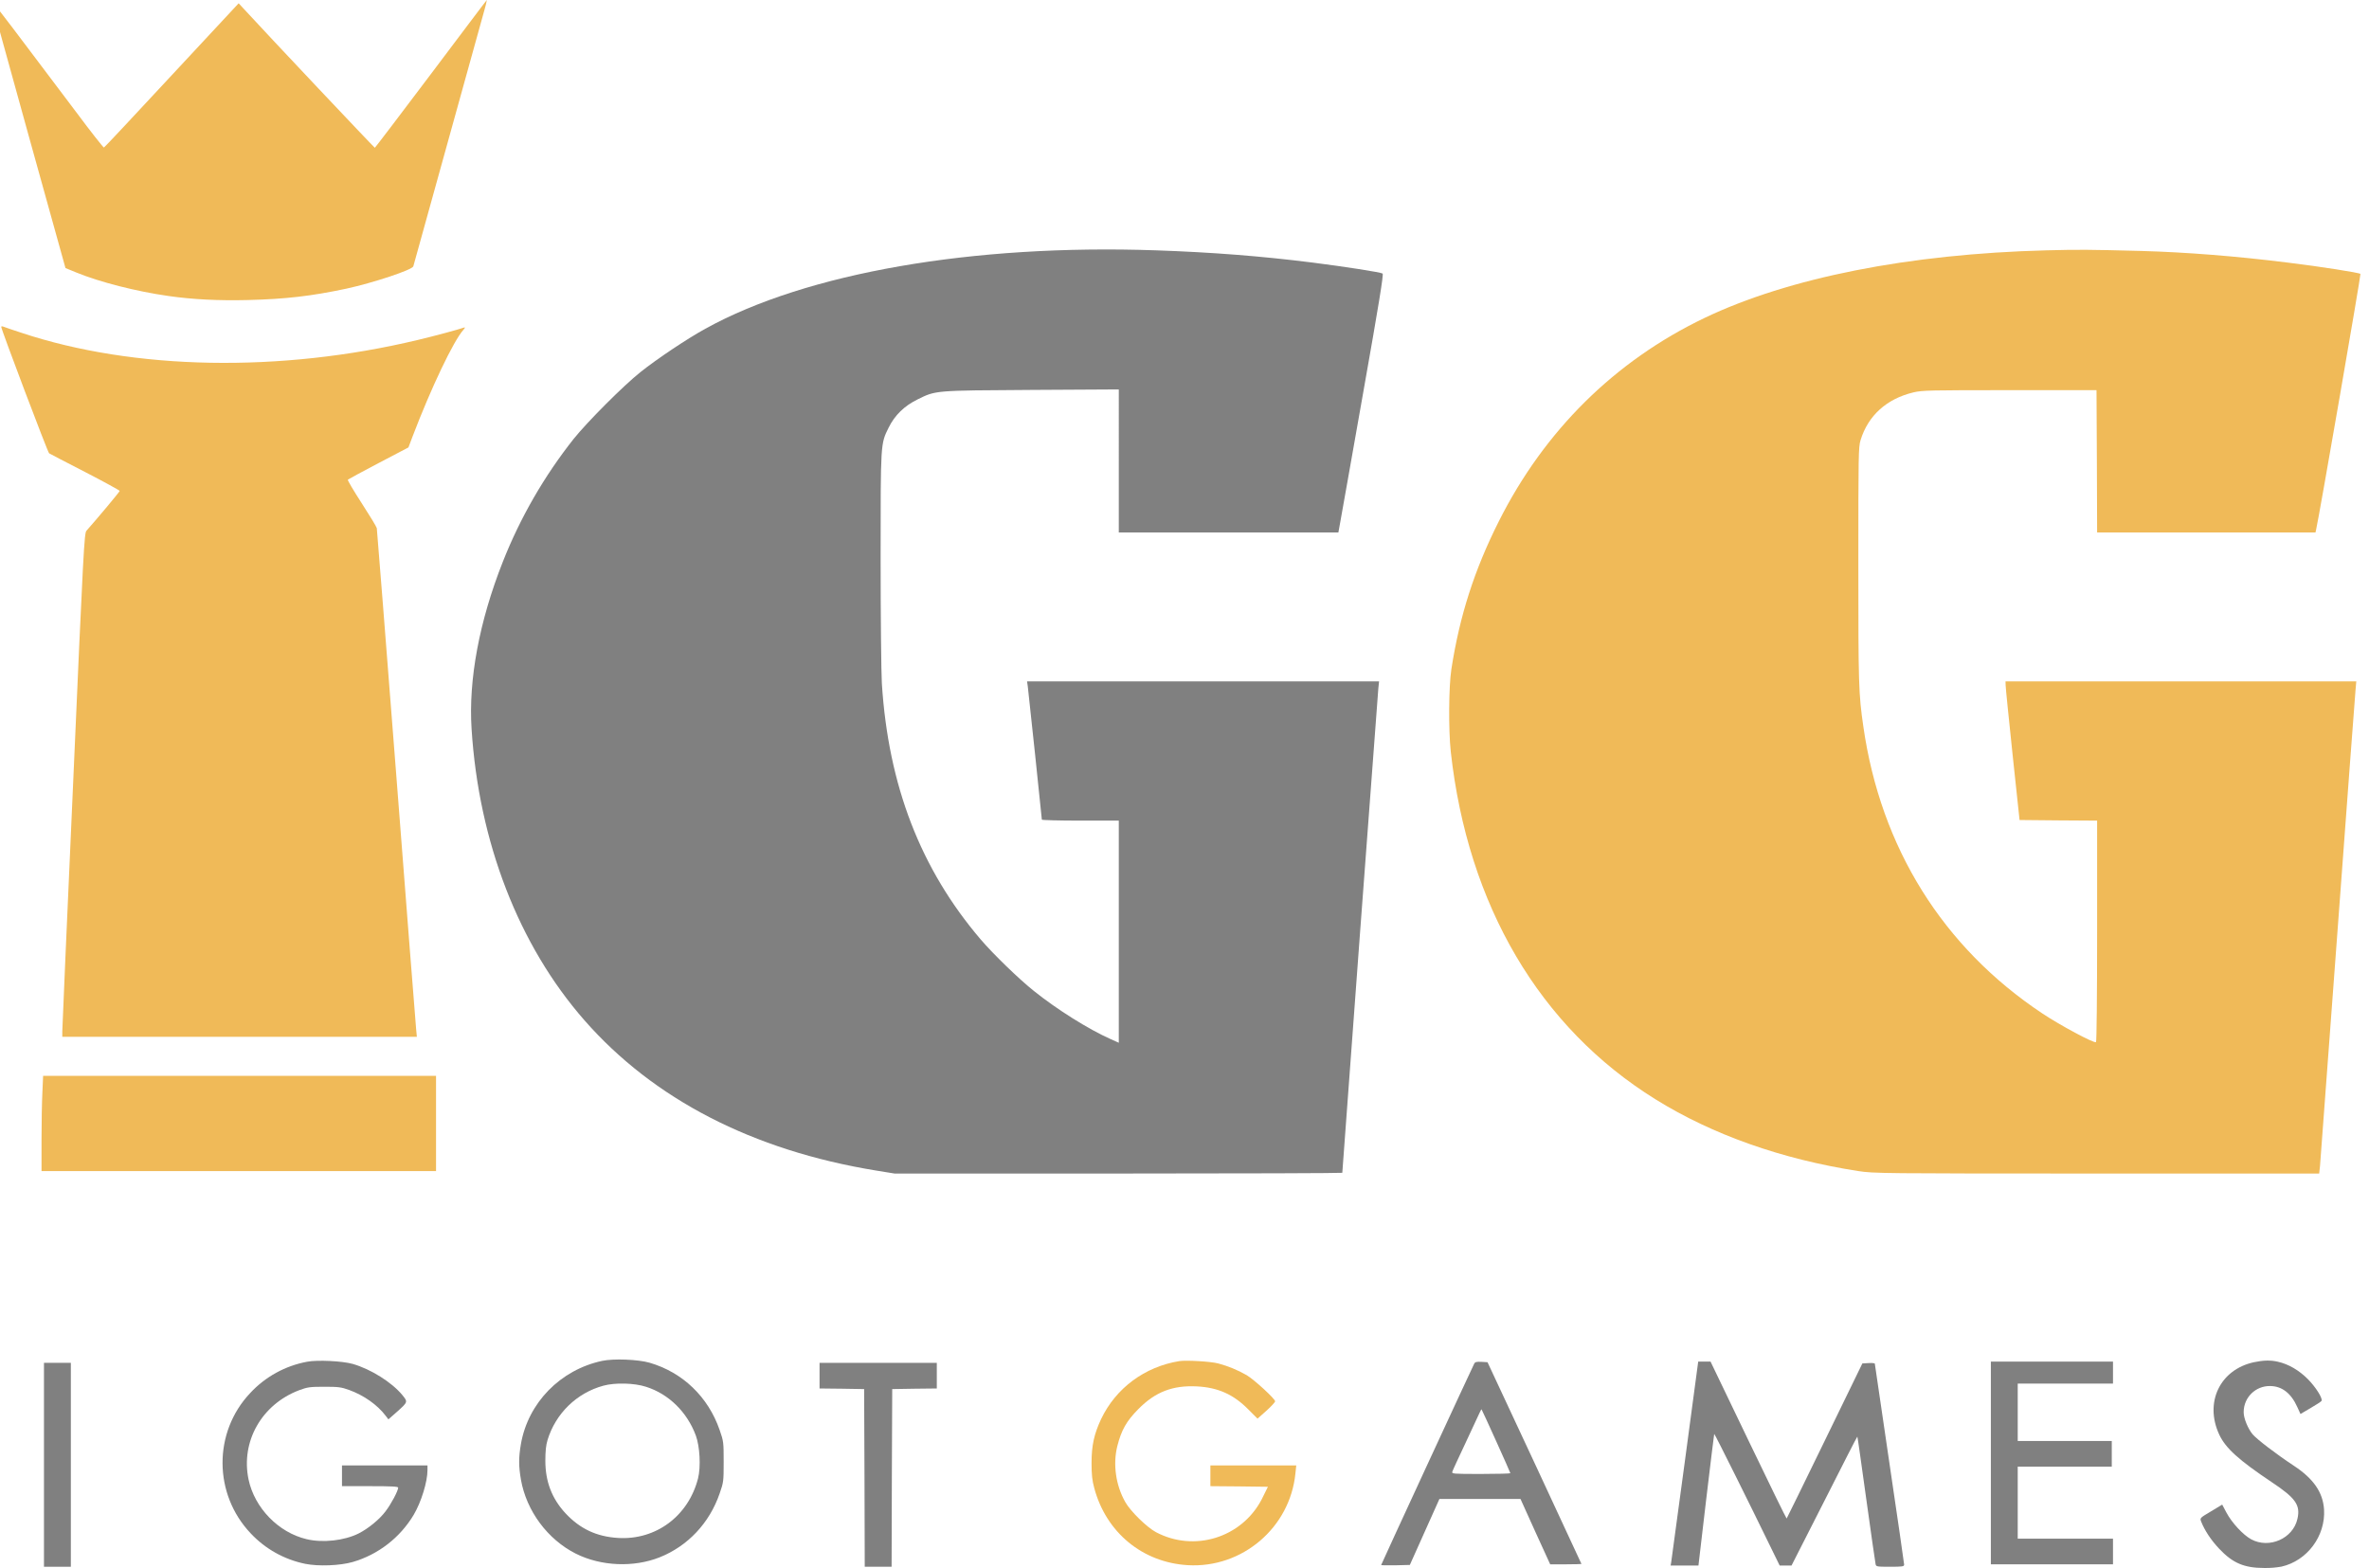
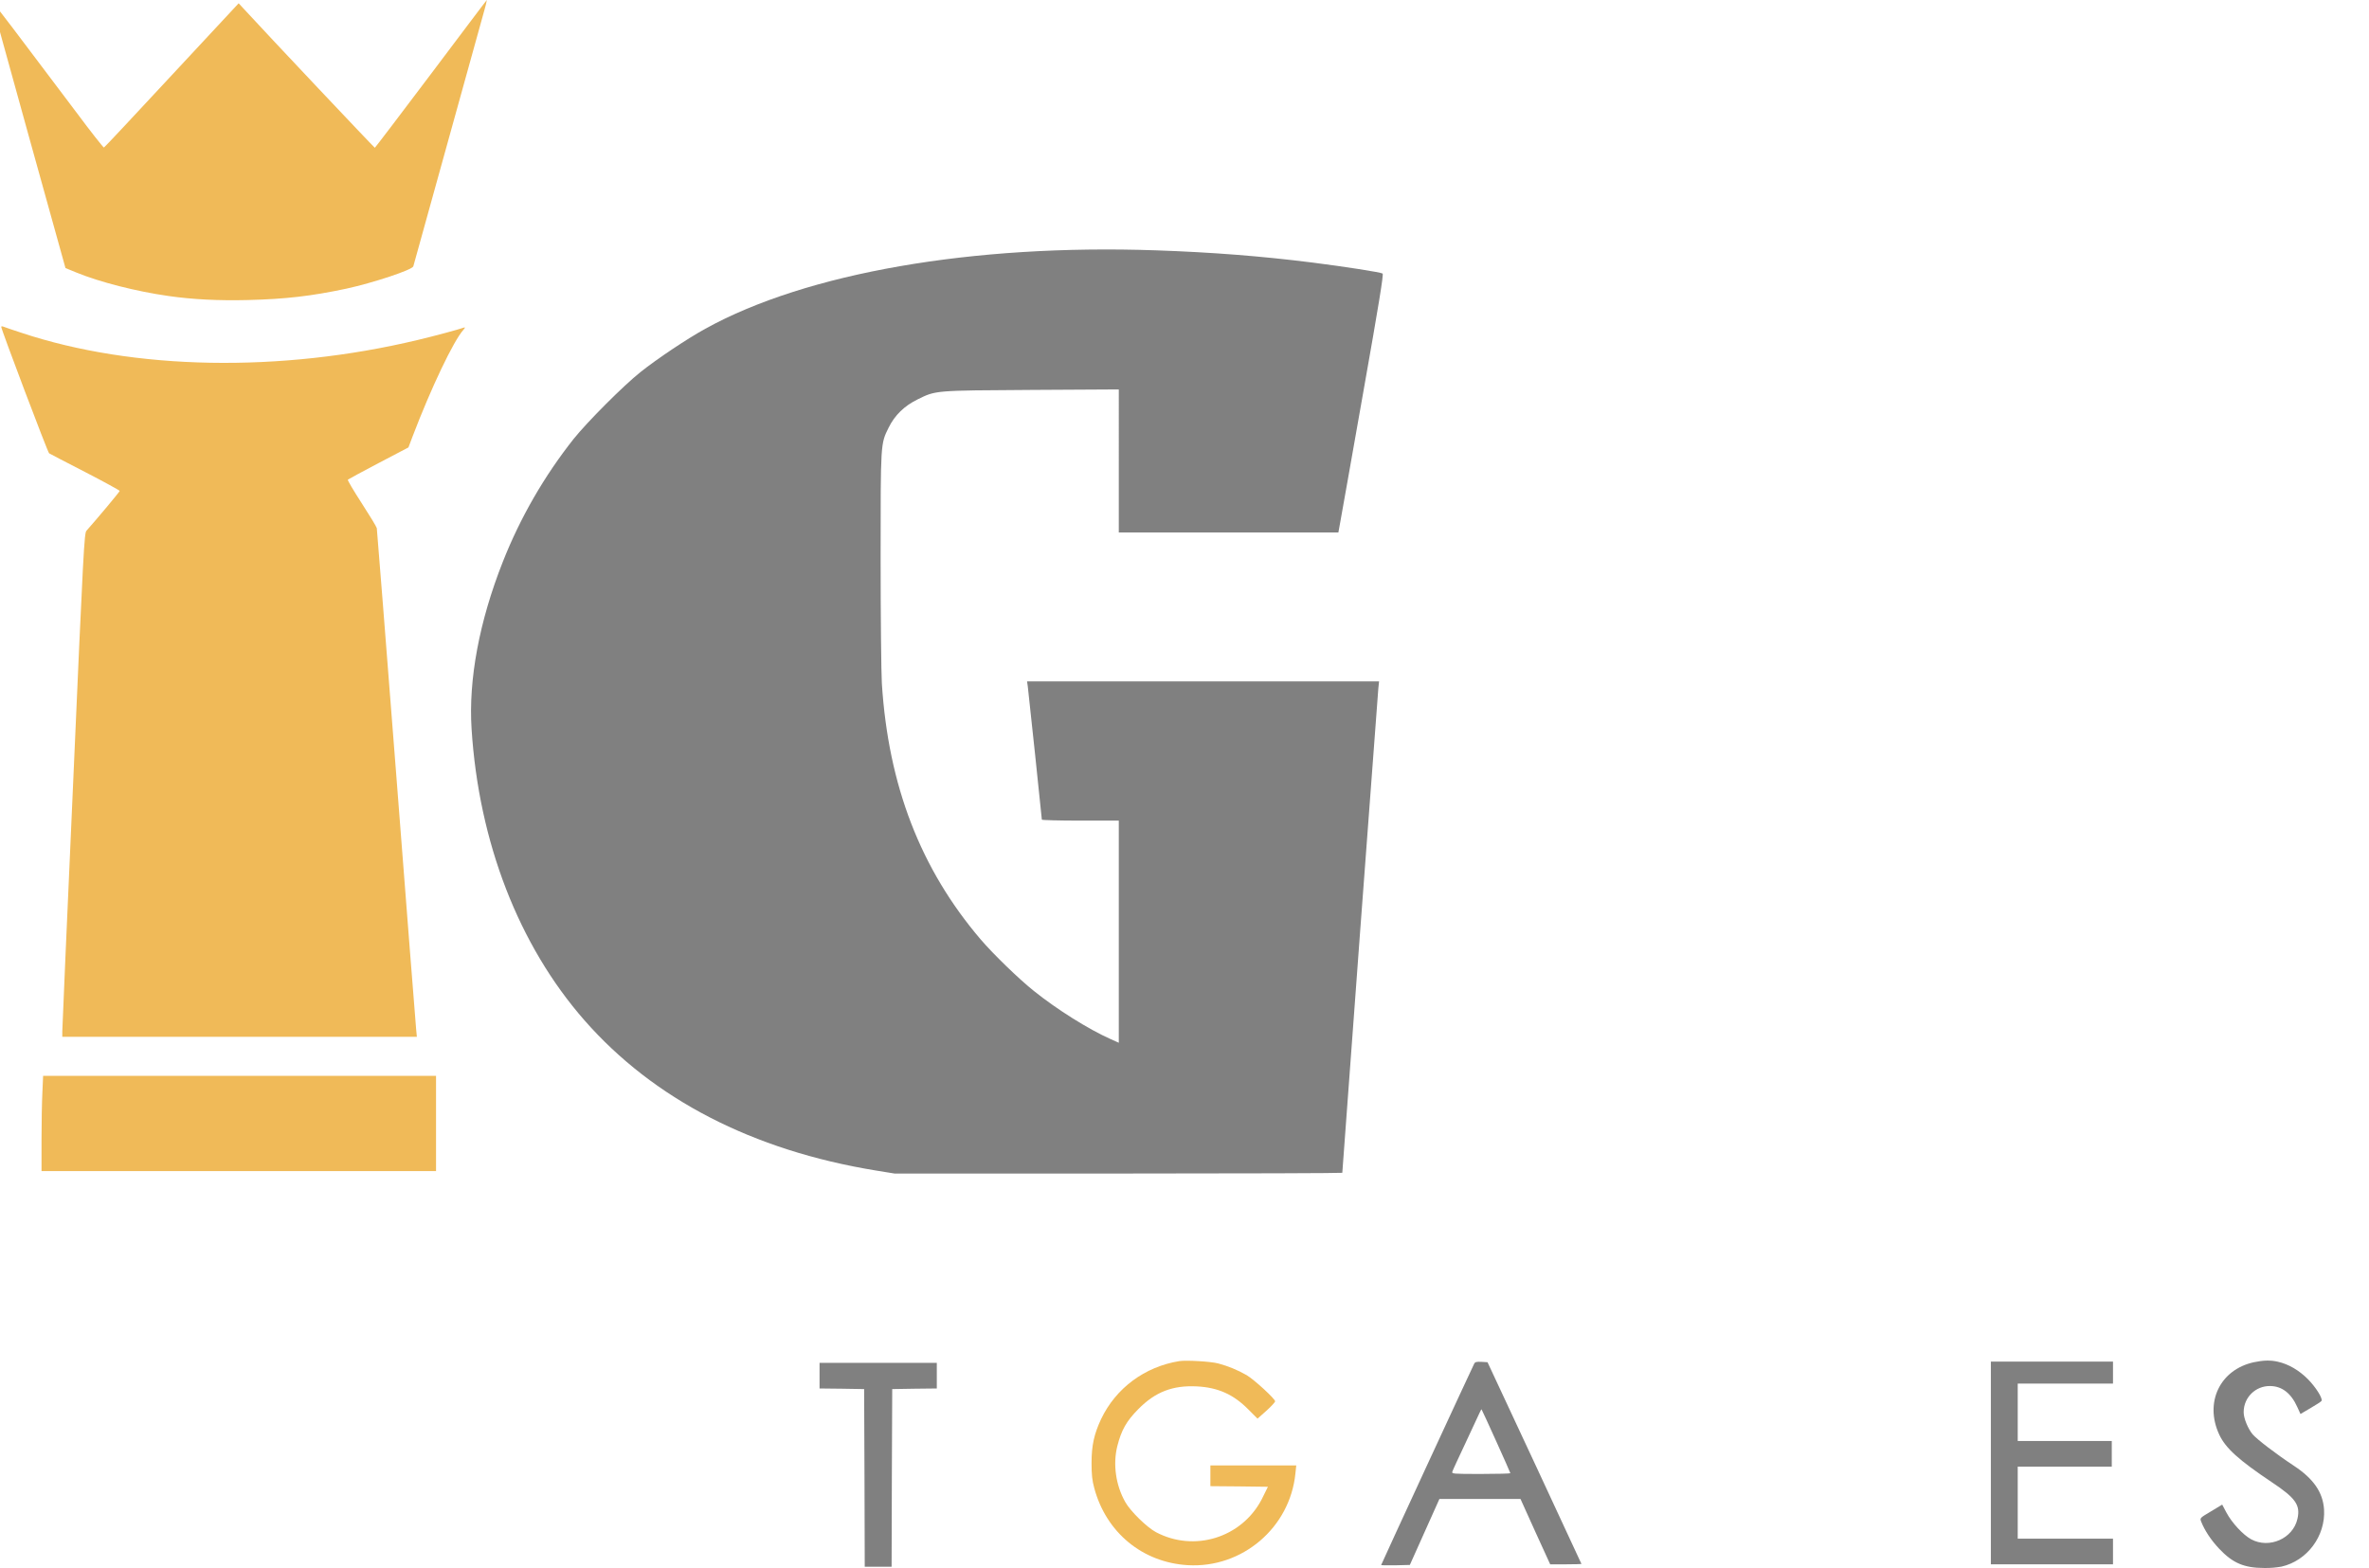
<svg xmlns="http://www.w3.org/2000/svg" version="1.1" id="Слой_1" x="0px" y="0px" viewBox="0 0 1939.6 1284" style="enable-background:new 0 0 1939.6 1284;" xml:space="preserve">
  <style type="text/css">
	.st0{fill:#F0BA58;}
	.st1{fill:#808080;}
</style>
  <g>
    <path class="st0" d="M53.6,219.5l9,3.7c19.1,7.8,48.7,15.4,75.4,19.2c19.5,2.8,40.7,3.9,65,3.3c31-0.8,51.8-3.2,80.5-9.3   c22-4.8,54.1-15.4,54.9-18.3c0.4-1.3,52-187.6,58.5-210.9c0.7-2.4,1.3-4.8,1.7-7.2c-0.2,0-20.7,27.3-45.7,60.5   c-25,33.2-45.7,60.4-46,60.5c-0.5,0-86.7-91.3-106.5-112.9l-5-5.4l-54.8,58.9c-30.1,32.4-55,59.1-55.5,59.2S74.2,107.7,62,91.3   C17.6,32.2-7-0.2-7,0.6c0,0.5,13.7,49.9,30.3,109.9L53.6,219.5z" />
-     <polygon class="st1" points="36,1283 58,1283 58,1199.5 58,1116 36,1116  " />
-     <path class="st0" d="M1355.4,900.2c46.6,29,103.5,49.1,166.2,58.8c12.5,1.9,18.3,2,195.1,2h182.1l0.7-6.3   c0.3-3.4,6.8-91,14.5-194.7s14.2-191.5,14.6-195.3l0.6-6.7H1642l0.1,3.2c0,1.8,2.6,27.4,5.7,56.8l5.7,53.5l31.8,0.3l31.7,0.2v90.5   c0,53-0.4,90.6-0.9,90.9c-1.7,1.1-29.4-13.8-44.1-23.6c-81.3-54.1-132.2-135.7-146.4-234.8c-3.9-26.9-4.1-34.4-4.1-132.5   c0-90.4,0.1-96.4,1.8-102c6.2-20.3,21.5-34,43.4-39.2c7.2-1.7,13.6-1.8,78.8-1.8h71l0.3,58.2l0.2,58.3h178.8l0.5-2.3   c2.2-9,36.8-208.9,36.3-209.4c-1-1-32.7-6-59-9.2c-43.1-5.4-84.4-8.6-120.6-9.6c-42.9-1.1-50.3-1.2-77.5-0.5   c-112.6,2.9-211.3,22.5-280,55.4c-73.4,35.2-131.1,92.3-168.4,166.6c-20,39.8-32,77.1-38.8,121c-2.2,14.2-2.4,49.8-0.5,67.5   C1201.7,741.3,1260.5,841.3,1355.4,900.2z" />
    <path class="st1" d="M1843.1,1260.5c-6.7-3.7-15.8-13.5-20.3-22l-3.4-6.4l-9.1,5.5c-9,5.3-9.2,5.5-8.2,8.2   c2.8,7.2,8,15.2,14.8,22.4c11.1,11.8,20.5,15.8,37,15.8c4.7,0.1,9.4-0.3,14-1.1c21.1-4.8,36.2-25.1,34.9-46.8   c-0.9-14-8.6-25.2-24.7-35.8c-14.4-9.5-30.5-21.8-33.9-25.9c-3.7-4.5-7.2-13-7.2-17.7c0-0.2,0-0.4,0-0.6   c0.1-11.8,9.7-21.2,21.5-21.1c9.7,0,17.3,5.8,22.4,17.2l2.6,5.7l8.5-5c4.7-2.7,8.6-5.3,8.8-5.8c0.8-2.4-4.9-11.3-11.2-17.7   c-7.4-7.4-15.8-12.3-24.6-14.3c-5.9-1.4-12.1-1.2-19.6,0.4c-27.8,6-40.7,32.9-28.4,59.3c5.2,11.1,15.9,20.8,43.1,39   c19.5,13,23.5,18.7,20.9,30C1877.4,1259.9,1857.9,1268.5,1843.1,1260.5z" />
    <polygon class="st1" points="1730,1133 1730,1124 1730,1115 1630,1115 1630,1281 1730,1281 1730,1260 1652,1260 1652,1201    1729,1201 1729,1180 1652,1180 1652,1133  " />
-     <path class="st1" d="M1529.9,1116.2l-5.1,0.3l-30.8,63.3c-16.9,34.8-31,63.5-31.2,63.7s-14.3-28.6-31.3-64l-31-64.5h-10.1   l-10.8,80.7c-6,44.5-11.1,82-11.3,83.5l-0.5,2.8h22.8l6.3-53.8c3.5-29.5,6.5-53.9,6.6-54c0.3-0.4,30.2,59.7,46.6,93.5l7,14.3h9.7   l26.9-52.9c14.7-29.1,26.8-52.8,27-52.7s3.4,23.2,7.3,51.2s7.3,51.9,7.6,53.1c0.4,2.2,0.8,2.3,11.9,2.3c10.3,0,11.5-0.2,11.5-1.8   c0-0.9-5.4-38.1-12-82.7s-12-81.4-12-81.8S1532.7,1116,1529.9,1116.2z" />
-     <path class="st1" d="M280,1217h23c17.7,0,23,0.3,23,1.2c0,2.6-5.8,13.5-10.4,19.5c-5,6.6-13.9,13.9-21.9,18   c-11.8,5.9-29.4,7.9-42.7,4.7c-23-5.4-42.6-25.6-47.5-48.9c-6.5-31.1,10.8-61.5,41.5-73.1c6.8-2.5,8.7-2.8,20.5-2.8   c11.6,0,13.8,0.3,20.3,2.6c12.1,4.4,23.2,12.2,30,21.2l2.2,2.9l6.7-5.9c9.4-8.4,9.3-8.3,4.8-13.9c-8.6-10.5-25.8-21.3-40.7-25.6h0   c-8.4-2.4-29.1-3.4-37.3-1.8c-17.9,3.3-34.3,12.3-46.7,25.7c-30.3,32.1-30.1,82.7,0.5,114.9c11.9,12.7,27.5,21.4,44.6,24.9   c11,2.2,28.4,1.5,38.9-1.5c20.9-6.1,38.7-19.9,49.9-38.6c6.2-10.5,11.3-27.1,11.3-36.6v-3.9h-70V1217z" />
    <polygon class="st1" points="671,1137 689.3,1137.2 707.5,1137.5 707.8,1210.2 708,1283 730,1283 730.2,1210.2 730.5,1137.5    748.8,1137.2 767,1137 767,1126.5 767,1116 671,1116  " />
    <path class="st0" d="M34.7,894.7c-0.4,7.5-0.7,25-0.7,39V959h323v-39v-39H35.3L34.7,894.7z" />
-     <path class="st1" d="M471.5,1272.3c20.6,10.3,47.2,11.4,68.5,3c23.1-9.2,40.9-28.1,49.2-52.3c3.2-9.2,3.3-9.9,3.3-26   s-0.1-16.8-3.3-26c-9.4-27.2-30.3-47.2-57.4-55.1c-9.4-2.7-29.4-3.5-38.8-1.5c-34.2,7.3-60.6,34.3-66.5,68.1   c-1.9,11.1-1.9,17.9,0,29.1C431,1237.3,448.4,1260.7,471.5,1272.3z M448.3,1179.2c6.6-21.7,23.9-38.6,45.8-44.5   c9.5-2.6,25.3-2.2,34.8,0.9c18.6,5.9,33.6,20.6,40.8,39.9c3.3,9,4.2,25.7,1.8,35.2c-7.9,30.8-34.5,50.6-65.5,48.7   c-17.7-1.1-31.2-7.5-43.2-20.4c-11-12-16.3-25.8-16.3-42.8C446.5,1188.5,447,1183.4,448.3,1179.2z" />
    <path class="st0" d="M380,268.2c-4.4,1.6-25.3,7.2-38,10.2c-112.5,26.9-232.2,24.8-324.5-5.9c-7.1-2.3-13.7-4.6-14.7-5   S1,267.2,1,267.6c0,2.2,38.1,102.9,39.2,103.6c0.7,0.5,14.1,7.4,29.6,15.4S98,401.6,98,402c0,0.7-18.4,22.7-27.2,32.6   c-1.8,2-2.5,14.4-10.8,204c-5,111.1-9,203.8-9,206.1v4.3h290.3l-0.6-6.3c-0.4-3.4-7.6-96.6-16.2-207.2s-15.8-201.9-16-203   s-5.8-10.3-12.4-20.5s-11.7-18.8-11.3-19.2s11.7-6.5,25.2-13.6l24.4-12.8l3.4-9c15.3-40.1,33.5-78.2,41.6-87.3   C380.8,268.5,381,267.9,380,268.2z" />
    <path class="st0" d="M932,1153.9c13.9-14.1,28.1-19.6,48-18.6c17.2,0.9,29.8,6.5,42,18.8l7.6,7.6l7.2-6.4c4-3.6,7.2-7.1,7.2-7.8   c0-2-17.1-17.7-23.3-21.4c-7.3-4.2-15.1-7.4-23.3-9.6c-5.9-1.6-26.2-2.8-31.9-1.9c-28.3,4.6-51.9,22.1-64,47.5   c-5.7,12.2-7.8,21.5-7.8,35.9c0,9.6,0.5,14.3,2.2,20.5c9.7,36.4,39.5,61,76.6,63.2c44.5,2.6,83.6-30.6,88.1-75l0.7-6.7H991v17   l23.6,0.2l23.5,0.3l-4.7,9.5c-0.2,0.4-0.4,0.8-0.6,1.2c-16.5,31.1-55.1,43-86.3,26.5c-7.4-3.9-21-17.2-25.2-24.7   c-7.8-13.8-10.2-31-6.5-45.8C918.2,1170.9,922.3,1163.7,932,1153.9z" />
    <path class="st1" d="M717,958.5l15.4,2.5h183.3c100.8,0,183.3-0.3,183.3-0.6c0-1.8,29-391.8,29.5-396.7l0.6-5.7H840.9l0.6,4.2   c0.6,4.6,11.5,107.5,11.5,109c0,0.4,14.2,0.8,31.5,0.8H916v181.9l-6.7-3c-18.2-8.1-44.1-24.4-62.8-39.4   c-12.4-9.9-33.2-30.1-43.4-42c-49.4-57.8-75.8-126.2-81.1-210c-0.5-8.8-1-54.7-1-102c0-95.5-0.1-93.8,6.6-107.4   c5-10.1,12.8-17.7,23.6-23c15.2-7.5,13.6-7.3,93.6-7.8l71.2-0.4V436h179.8l1.5-8.3c0.8-4.5,9.3-52,18.7-105.6   c13.1-73.9,16.9-97.5,16-98.1c-1.8-1.1-30.7-5.6-57.5-9c-42.2-5.3-82.1-8.4-128-10c-150.3-5.2-286.3,18.5-369,64.2   c-15.1,8.3-39.7,24.8-53,35.4c-14.1,11.2-43.5,40.7-54.9,54.9C445.5,390,426,423.8,411.7,460c-19.3,48.8-28.2,96.5-25.6,136.9   c5.9,92.8,38.6,177.2,92.4,238.6C535.1,900.1,616.2,942,717,958.5z" />
    <path class="st1" d="M1256.4,1198l-38.5-82.5l-5-0.3c-4-0.2-5.2,0.1-5.9,1.5c-1.7,3.2-76.2,164.4-76.2,164.9   c0,0.2,5.3,0.3,11.7,0.2l11.8-0.3l12.1-27l12.1-27h66.4l12.1,26.8l12.2,26.7h12.8c7,0,12.8-0.2,12.8-0.3S1277.5,1243.3,1256.4,1198   z M1212.5,1207c-23.2,0-24-0.1-23.4-1.9c0.3-1.1,5.2-11.6,10.7-23.3s10.7-22.8,11.5-24.7c0.8-1.8,1.6-3.2,1.7-3   c0.6,0.7,23.6,51.6,23.6,52.3C1236.6,1206.7,1225.8,1207,1212.5,1207z" />
  </g>
</svg>